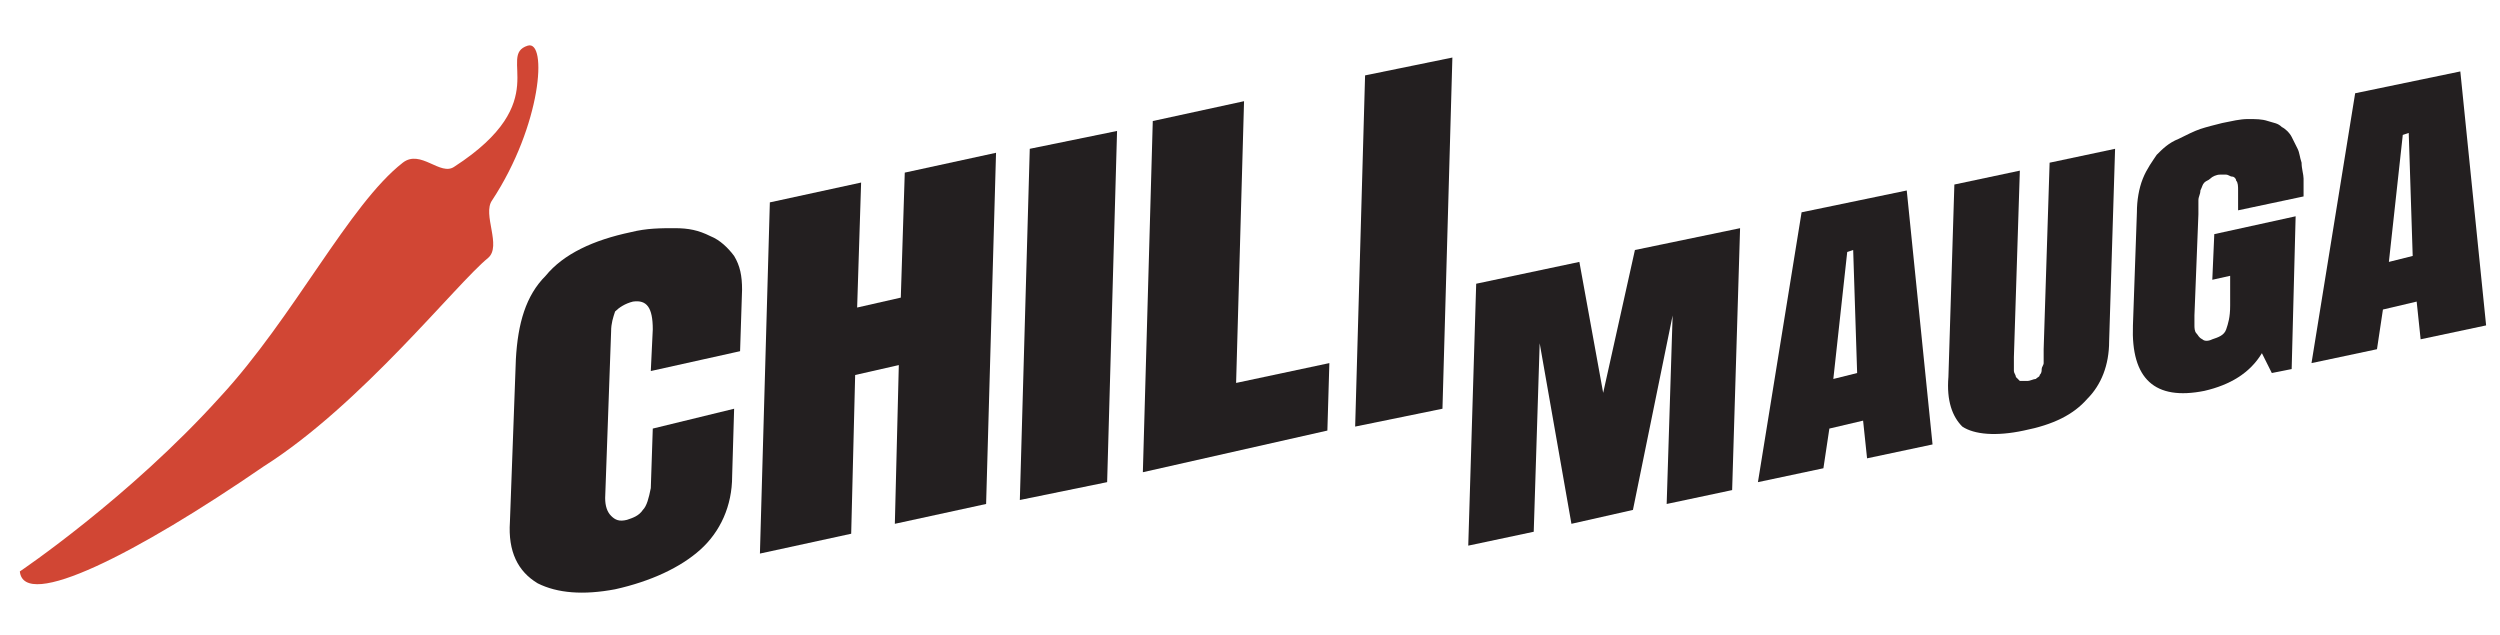
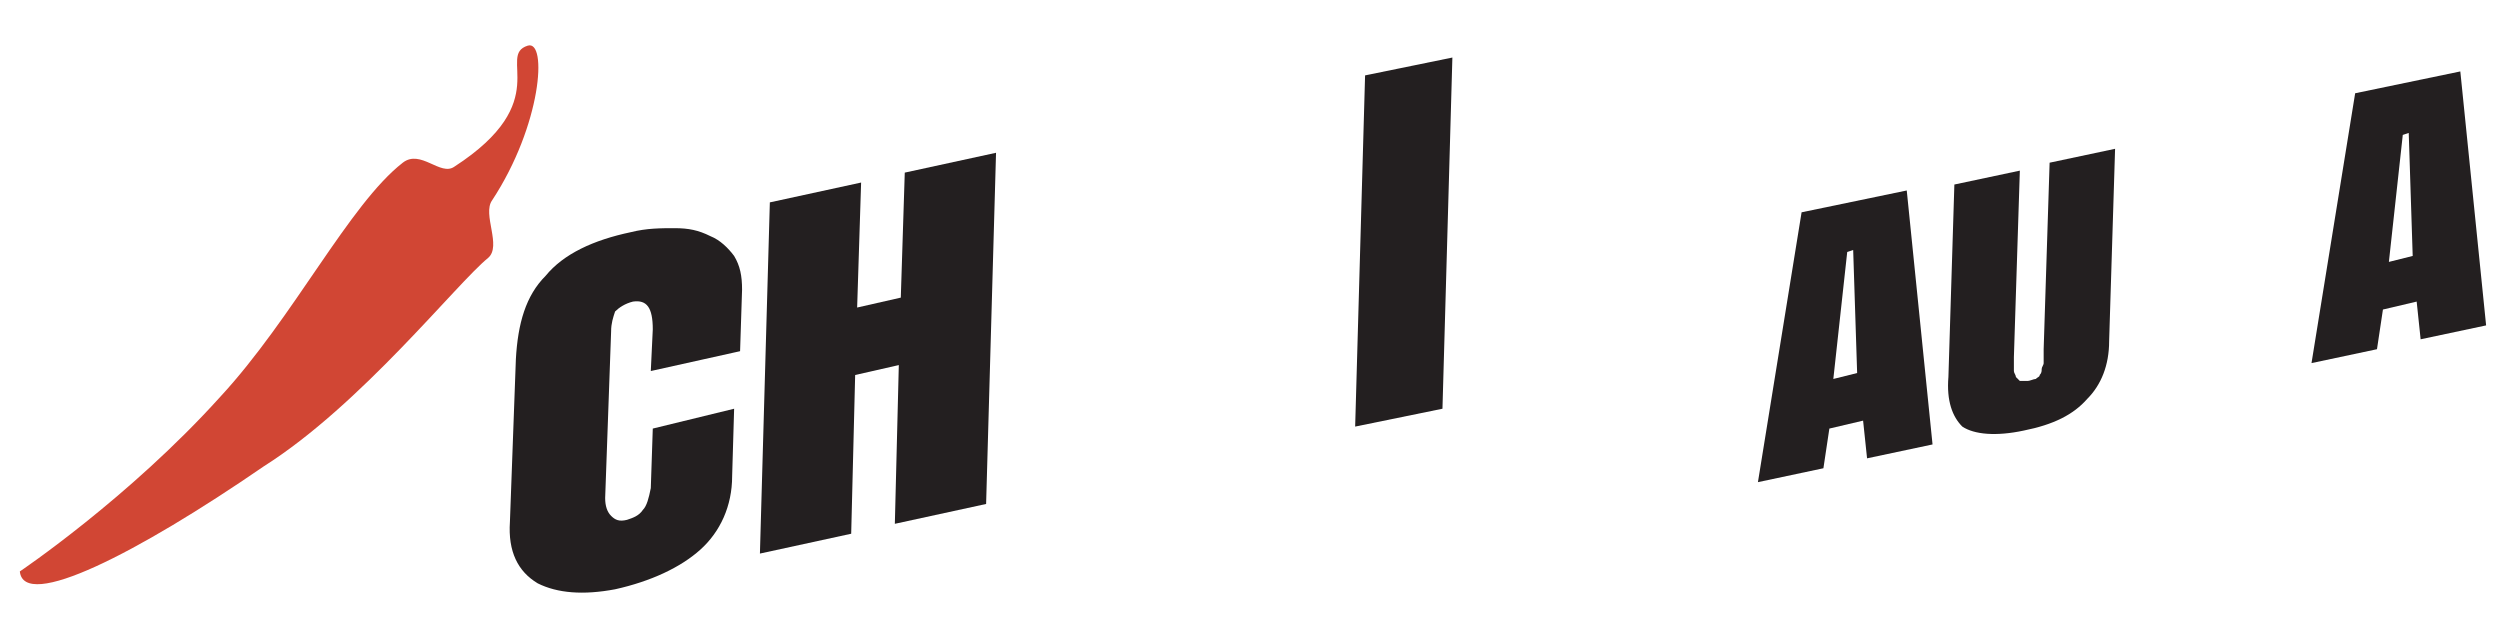
<svg xmlns="http://www.w3.org/2000/svg" version="1.1" id="Layer_4" x="0px" y="0px" viewBox="0 0 126 32" style="enable-background:new 0 0 126 32;" xml:space="preserve">
  <style type="text/css">
	.st0{fill:#231F20;}
	.st1{fill:#D14634;}
</style>
  <g>
    <g>
      <g>
-         <path class="st0" d="M82.3,25.7l-3.1,0.7l-1.6-9.1l-0.3,9.5L74,27.5l0.4-13.2l5.2-1.1l1.2,6.6l1.6-7.2l5.3-1.1l-0.4,13.2     l-3.3,0.7l0.3-9.5L82.3,25.7z" />
        <path class="st0" d="M96.1,9.6l1.3,12.8l-3.3,0.7l-0.2-1.9l-1.7,0.4l-0.3,2l-3.3,0.7l2.2-13.6L96.1,9.6z M93.4,12.6l-0.3,0.1     l-0.7,6.4l1.2-0.3L93.4,12.6z" />
        <path class="st0" d="M98.2,19l0.3-9.7l3.3-0.7l-0.3,9.4c0,0,0,0,0,0.1c0,0.1,0,0.3,0,0.3c0,0.1,0,0.2,0,0.3     c0,0.1,0.1,0.2,0.1,0.3c0.1,0.1,0.1,0.1,0.2,0.2c0.1,0,0.2,0,0.4,0c0.1,0,0.3-0.1,0.4-0.1c0.1-0.1,0.2-0.1,0.2-0.2     c0.1-0.1,0.1-0.2,0.1-0.3c0-0.1,0.1-0.2,0.1-0.3c0-0.1,0-0.2,0-0.3c0-0.1,0-0.2,0-0.3c0,0,0,0,0-0.1l0.3-9.4l3.3-0.7l-0.3,9.7     c0,1.2-0.4,2.2-1.1,2.9c-0.7,0.8-1.7,1.3-3.2,1.6c-1.4,0.3-2.5,0.2-3.1-0.2C98.4,21,98.1,20.2,98.2,19z" />
-         <path class="st0" d="M114.5,18.8l-0.5-1c-0.6,1-1.6,1.6-2.9,1.9c-2.5,0.5-3.7-0.6-3.6-3.3l0.2-5.7c0-0.6,0.1-1.2,0.3-1.7     c0.2-0.5,0.5-0.9,0.7-1.2c0.3-0.3,0.6-0.6,1.1-0.8c0.4-0.2,0.8-0.4,1.1-0.5c0.3-0.1,0.7-0.2,1.1-0.3c0.5-0.1,0.9-0.2,1.3-0.2     c0.4,0,0.7,0,1,0.1c0.3,0.1,0.5,0.1,0.7,0.3c0.2,0.1,0.4,0.3,0.5,0.5c0.1,0.2,0.2,0.4,0.3,0.6c0.1,0.2,0.1,0.4,0.2,0.7     c0,0.3,0.1,0.6,0.1,0.8c0,0.3,0,0.6,0,0.9l-3.3,0.7l0-1c0-0.2,0-0.4-0.1-0.5c0-0.1-0.1-0.2-0.2-0.2c-0.1,0-0.2-0.1-0.3-0.1     c-0.1,0-0.2,0-0.3,0c-0.2,0-0.4,0.1-0.5,0.2c-0.1,0.1-0.2,0.1-0.3,0.2c-0.1,0.1-0.1,0.2-0.2,0.4c0,0.2-0.1,0.3-0.1,0.5     c0,0.2,0,0.4,0,0.7l-0.2,5.1c0,0.2,0,0.4,0,0.5c0,0.1,0,0.3,0.1,0.4c0.1,0.1,0.1,0.2,0.3,0.3c0.1,0.1,0.3,0.1,0.5,0     c0.3-0.1,0.6-0.2,0.7-0.5c0.1-0.3,0.2-0.6,0.2-1.2l0-1.5l-0.9,0.2l0.1-2.3l4.1-0.9l-0.2,7.7L114.5,18.8z" />
        <path class="st0" d="M124,3.6l1.3,12.8l-3.3,0.7l-0.2-1.9l-1.7,0.4l-0.3,2l-3.3,0.7l2.2-13.6L124,3.6z M121.4,6.7l-0.3,0.1     l-0.7,6.4l1.2-0.3L121.4,6.7z" />
      </g>
      <g>
        <path class="st0" d="M37,20.6L36.9,24c0,1.5-0.6,2.8-1.6,3.7c-1,0.9-2.5,1.6-4.3,2c-1.6,0.3-2.9,0.2-3.9-0.3     c-1-0.6-1.5-1.6-1.4-3.1l0.3-8.2c0.1-1.8,0.5-3.2,1.5-4.2c0.9-1.1,2.4-1.8,4.3-2.2c0.8-0.2,1.5-0.2,2.2-0.2     c0.7,0,1.2,0.1,1.8,0.4c0.5,0.2,0.9,0.6,1.2,1c0.3,0.5,0.4,1,0.4,1.7l-0.1,3.1l-4.5,1l0.1-2.1c0-1.1-0.3-1.5-1-1.4     c-0.4,0.1-0.7,0.3-0.9,0.5c-0.1,0.3-0.2,0.6-0.2,1l-0.3,8.4c0,0.4,0.1,0.7,0.3,0.9c0.2,0.2,0.4,0.3,0.8,0.2     c0.3-0.1,0.6-0.2,0.8-0.5c0.2-0.2,0.3-0.6,0.4-1.1l0.1-3L37,20.6z" />
        <path class="st0" d="M43.1,18.9l-0.2,8l-4.6,1l0.5-17.7l4.6-1l-0.2,6.3l2.2-0.5l0.2-6.3l4.6-1l-0.5,17.7l-4.6,1l0.2-8L43.1,18.9z     " />
-         <path class="st0" d="M51.4,25.2l0.5-17.7l4.4-0.9l-0.5,17.7L51.4,25.2z" />
-         <path class="st0" d="M57.6,23.8l0.5-17.7l4.6-1l-0.4,14.2l4.7-1l-0.1,3.4L57.6,23.8z" />
        <path class="st0" d="M68.3,21.5l0.5-17.7l4.4-0.9l-0.5,17.7L68.3,21.5z" />
      </g>
    </g>
    <g>
      <path class="st1" d="M1,28.8c0,0,5.5-3.7,10.1-8.8c3.7-4,6.5-9.7,9.2-11.8c0.9-0.7,1.9,0.7,2.6,0.2c5.1-3.3,2.1-5.6,3.7-6.1    c1-0.3,0.7,4-1.8,7.8c-0.5,0.7,0.5,2.3-0.2,2.9c-1.6,1.3-6.4,7.4-11.3,10.5C6.9,27.9,1.2,30.8,1,28.8z" />
    </g>
  </g>
</svg>